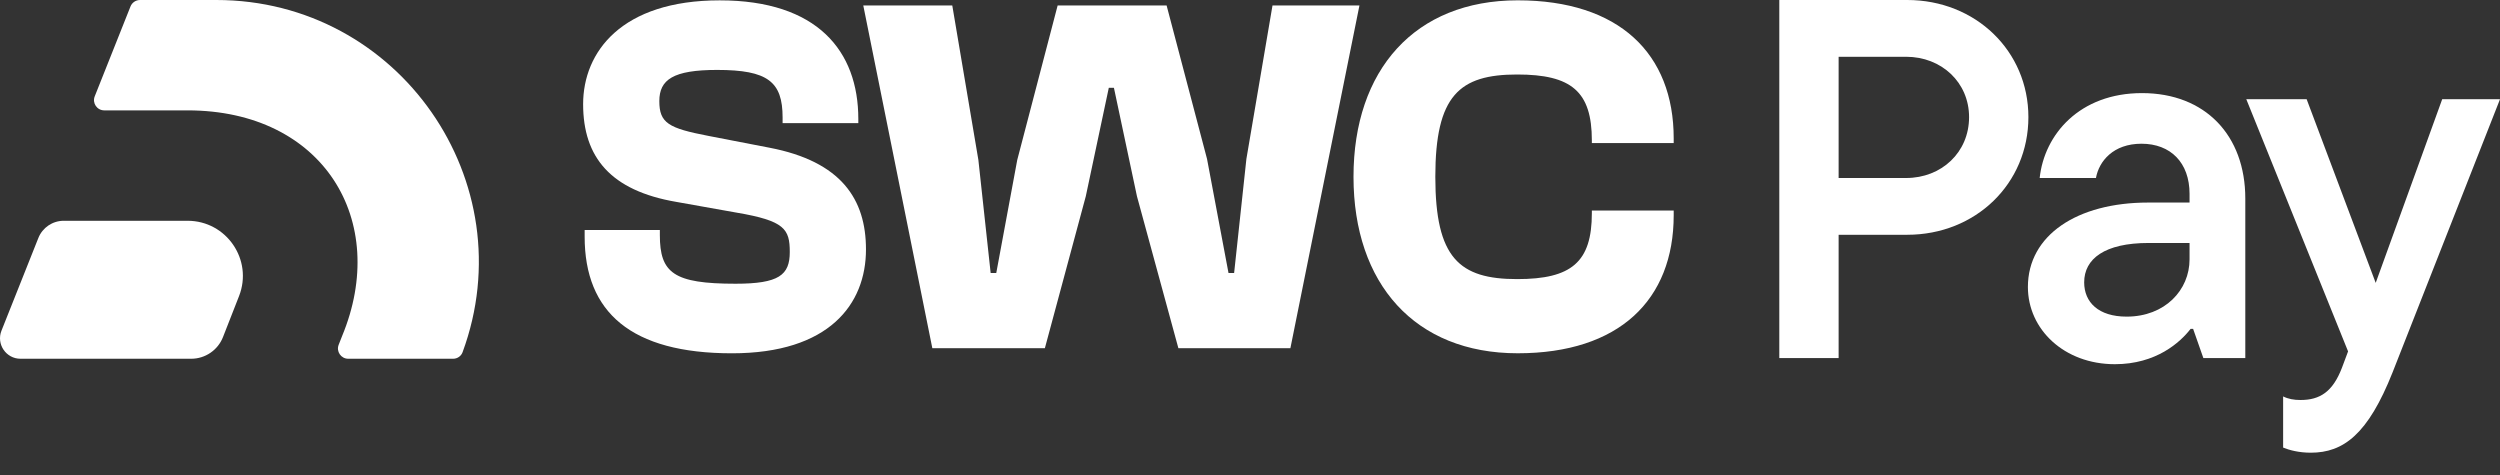
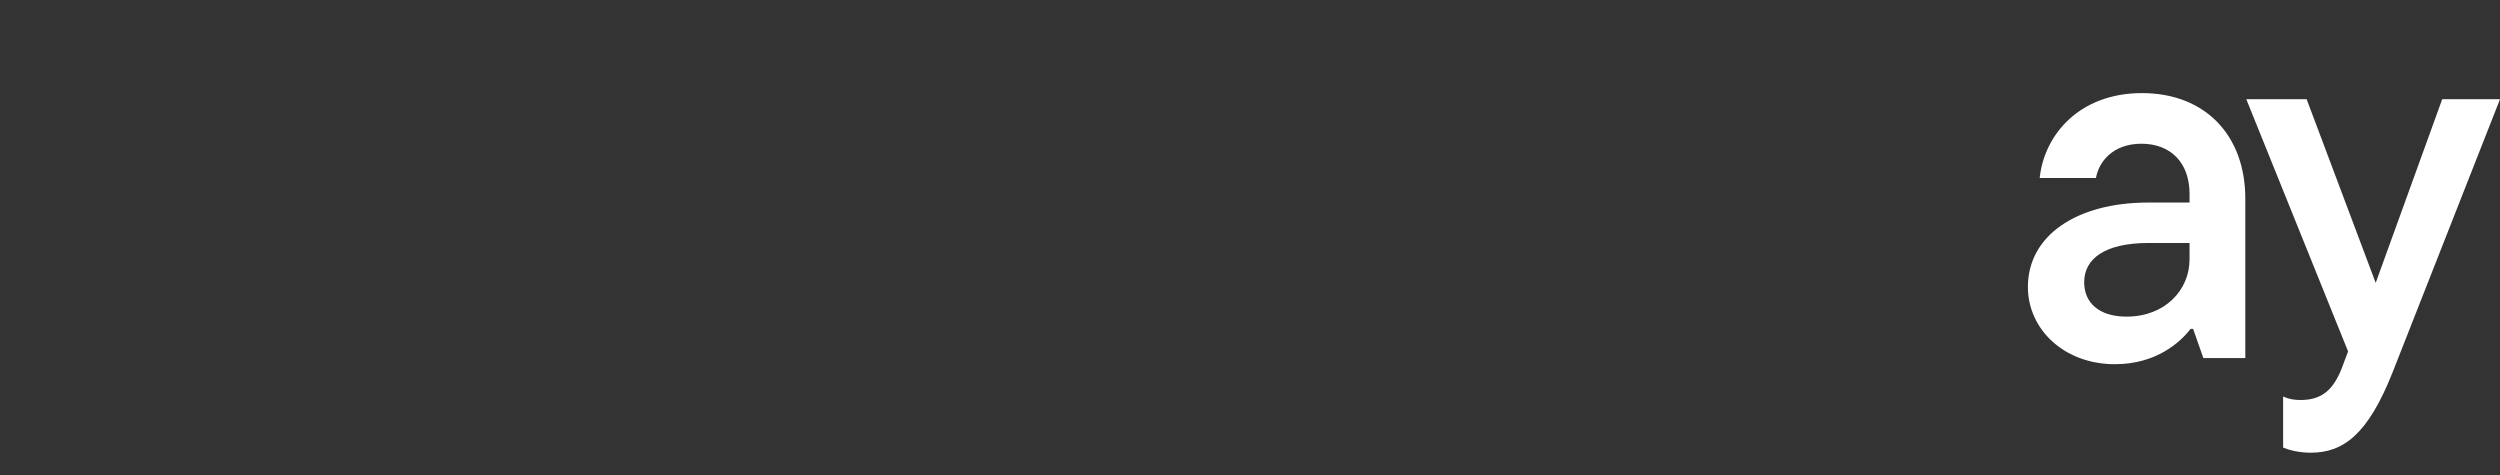
<svg xmlns="http://www.w3.org/2000/svg" width="100" height="19" viewBox="0 0 100 19" fill="none">
  <rect x="0" y="0" width="100" height="19" fill="#333333" stroke="none" />
-   <path d="M60.708 14.131C56.595 14.131 54.14 11.348 54.14 7.072C54.14 2.796 56.595 0.013 60.708 0.013C64.759 0.013 66.948 2.141 66.948 5.538V5.722H63.674V5.619C63.674 3.655 62.856 2.98 60.687 2.98C58.375 2.98 57.413 3.819 57.413 7.072C57.413 10.325 58.375 11.164 60.687 11.164C62.856 11.164 63.674 10.489 63.674 8.525V8.422H66.948V8.607C66.948 12.003 64.759 14.131 60.708 14.131Z" fill="white" />
-   <path d="M41.795 13.927H37.293L34.531 0.218H38.091L39.135 6.397L39.626 10.919H39.851L40.69 6.397L42.306 0.218H46.664L48.281 6.356L49.14 10.919H49.365L49.856 6.356L50.9 0.218H54.378L51.616 13.927H47.135L45.478 7.85L44.557 3.512H44.352L43.432 7.85L41.795 13.927Z" fill="white" />
-   <path d="M29.279 14.132C25.248 14.132 23.386 12.495 23.386 9.467V9.201H26.394V9.405C26.394 10.919 26.946 11.349 29.422 11.349C31.161 11.349 31.591 11.001 31.591 10.081C31.591 9.16 31.386 8.832 29.463 8.505L27.049 8.075C24.43 7.625 23.325 6.295 23.325 4.167C23.325 2.08 24.859 0.014 28.788 0.014C32.696 0.014 34.333 2.04 34.333 4.761V4.924H31.304V4.699C31.304 3.267 30.711 2.797 28.685 2.797C26.926 2.797 26.373 3.185 26.373 4.045C26.373 4.924 26.742 5.129 28.337 5.436L30.772 5.907C33.657 6.459 34.639 7.973 34.639 9.978C34.639 12.168 33.166 14.132 29.279 14.132Z" fill="white" />
  <path d="M95.028 11.315L97.688 3.969H100L95.703 14.895C94.721 17.371 93.739 18.108 92.43 18.108C91.959 18.108 91.57 18.005 91.325 17.903V15.857C91.529 15.959 91.754 16 92.02 16C92.798 16 93.309 15.673 93.678 14.711L93.923 14.056L89.852 3.969H92.266L95.028 11.315Z" fill="white" />
  <path d="M85.679 3.724C88.216 3.724 89.812 5.422 89.812 7.939V14.322H88.134L87.725 13.156H87.623C87.213 13.688 86.252 14.568 84.594 14.568C82.569 14.568 81.116 13.177 81.116 11.478C81.116 9.412 83.08 8.102 85.924 8.102H87.582V7.755C87.582 6.507 86.825 5.749 85.659 5.749C84.533 5.749 83.96 6.445 83.838 7.12H81.587C81.771 5.381 83.183 3.724 85.679 3.724ZM85.065 12.665C86.6 12.665 87.582 11.601 87.582 10.374V9.719H85.945C84.185 9.719 83.367 10.353 83.367 11.294C83.367 12.092 83.94 12.665 85.065 12.665Z" fill="white" />
-   <path d="M71.172 0H76.287C79.029 0 81.136 2.046 81.136 4.685C81.136 7.345 79.029 9.391 76.287 9.391H73.545V14.322H71.172V0ZM73.545 7.12H76.246C77.658 7.12 78.763 6.097 78.763 4.685C78.763 3.294 77.658 2.271 76.246 2.271H73.545V7.12Z" fill="white" />
-   <path fill-rule="evenodd" clip-rule="evenodd" d="M8.651 0H5.601C5.433 0 5.282 0.102 5.22 0.258L3.789 3.854C3.682 4.123 3.88 4.415 4.17 4.415H7.503C12.937 4.415 15.602 8.831 13.68 13.452L13.547 13.79C13.441 14.059 13.64 14.35 13.929 14.35H18.125C18.293 14.35 18.445 14.246 18.503 14.089C21.012 7.282 15.971 0 8.651 0ZM7.647 14.35C8.21 14.35 8.715 14.005 8.92 13.482L9.562 11.843C10.129 10.395 9.06 8.831 7.503 8.831H2.55C2.102 8.831 1.7 9.104 1.534 9.52L0.059 13.227C-0.155 13.765 0.241 14.35 0.821 14.35H7.647Z" fill="white" />
</svg>